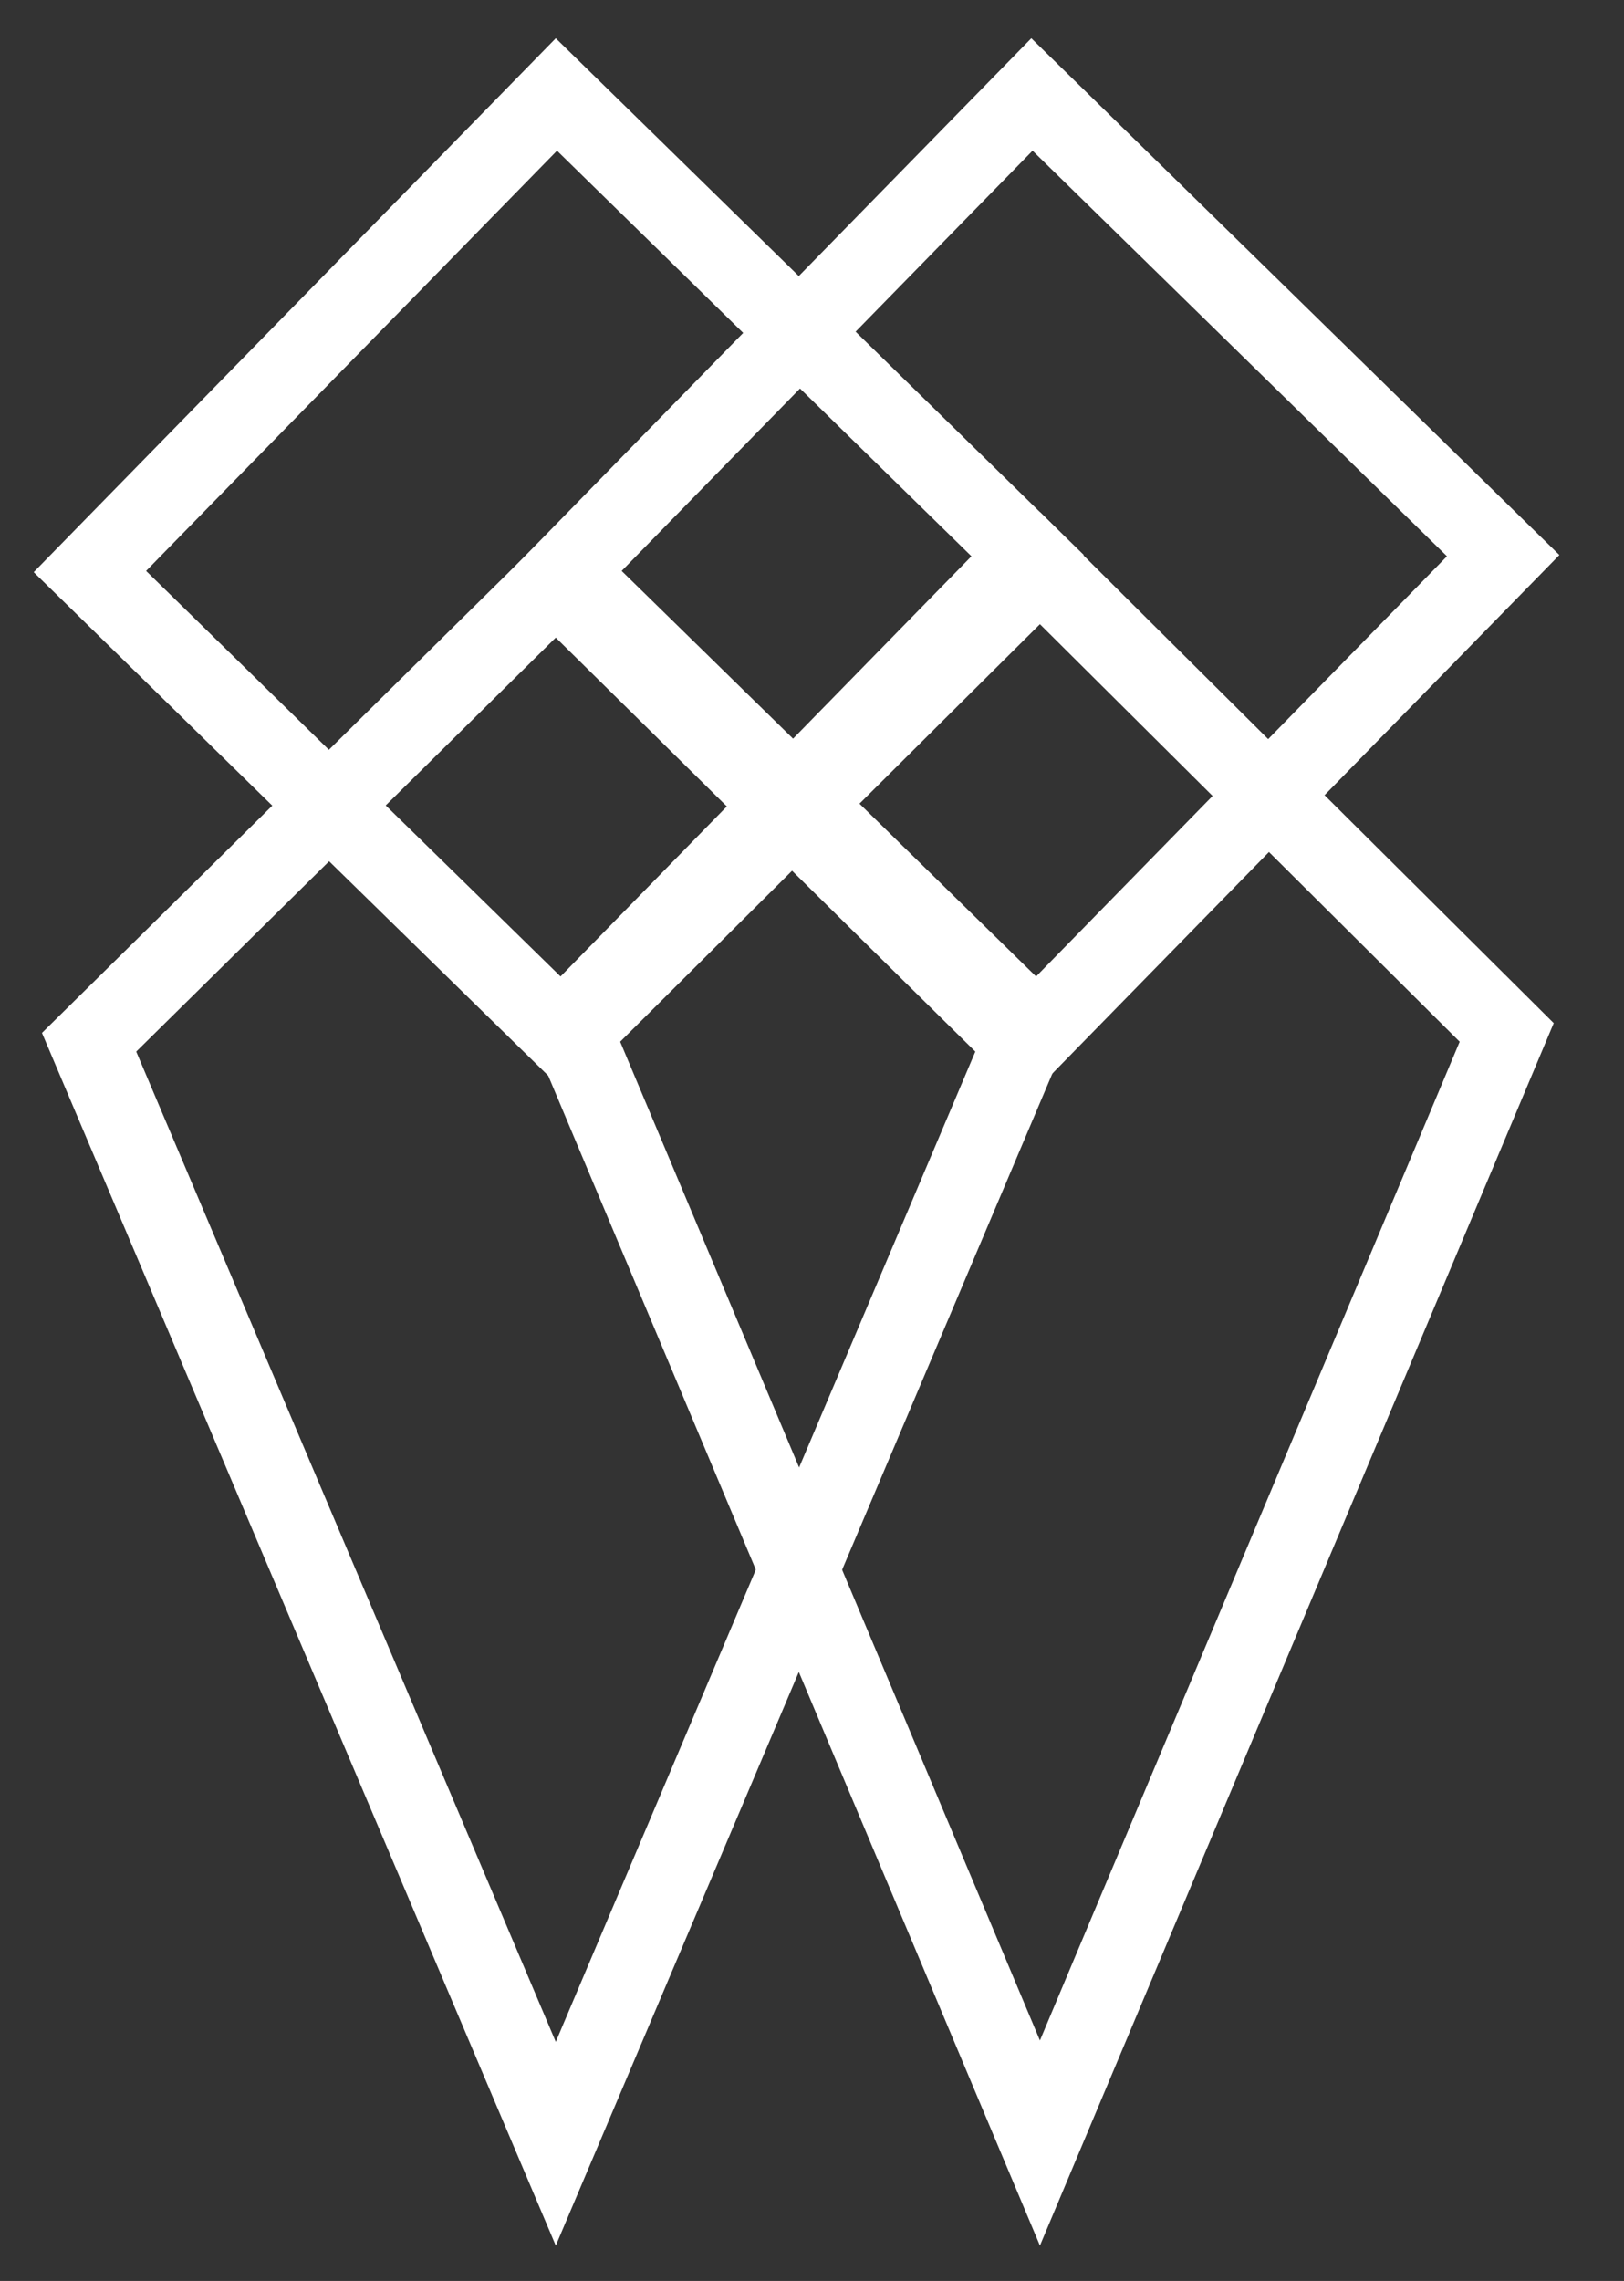
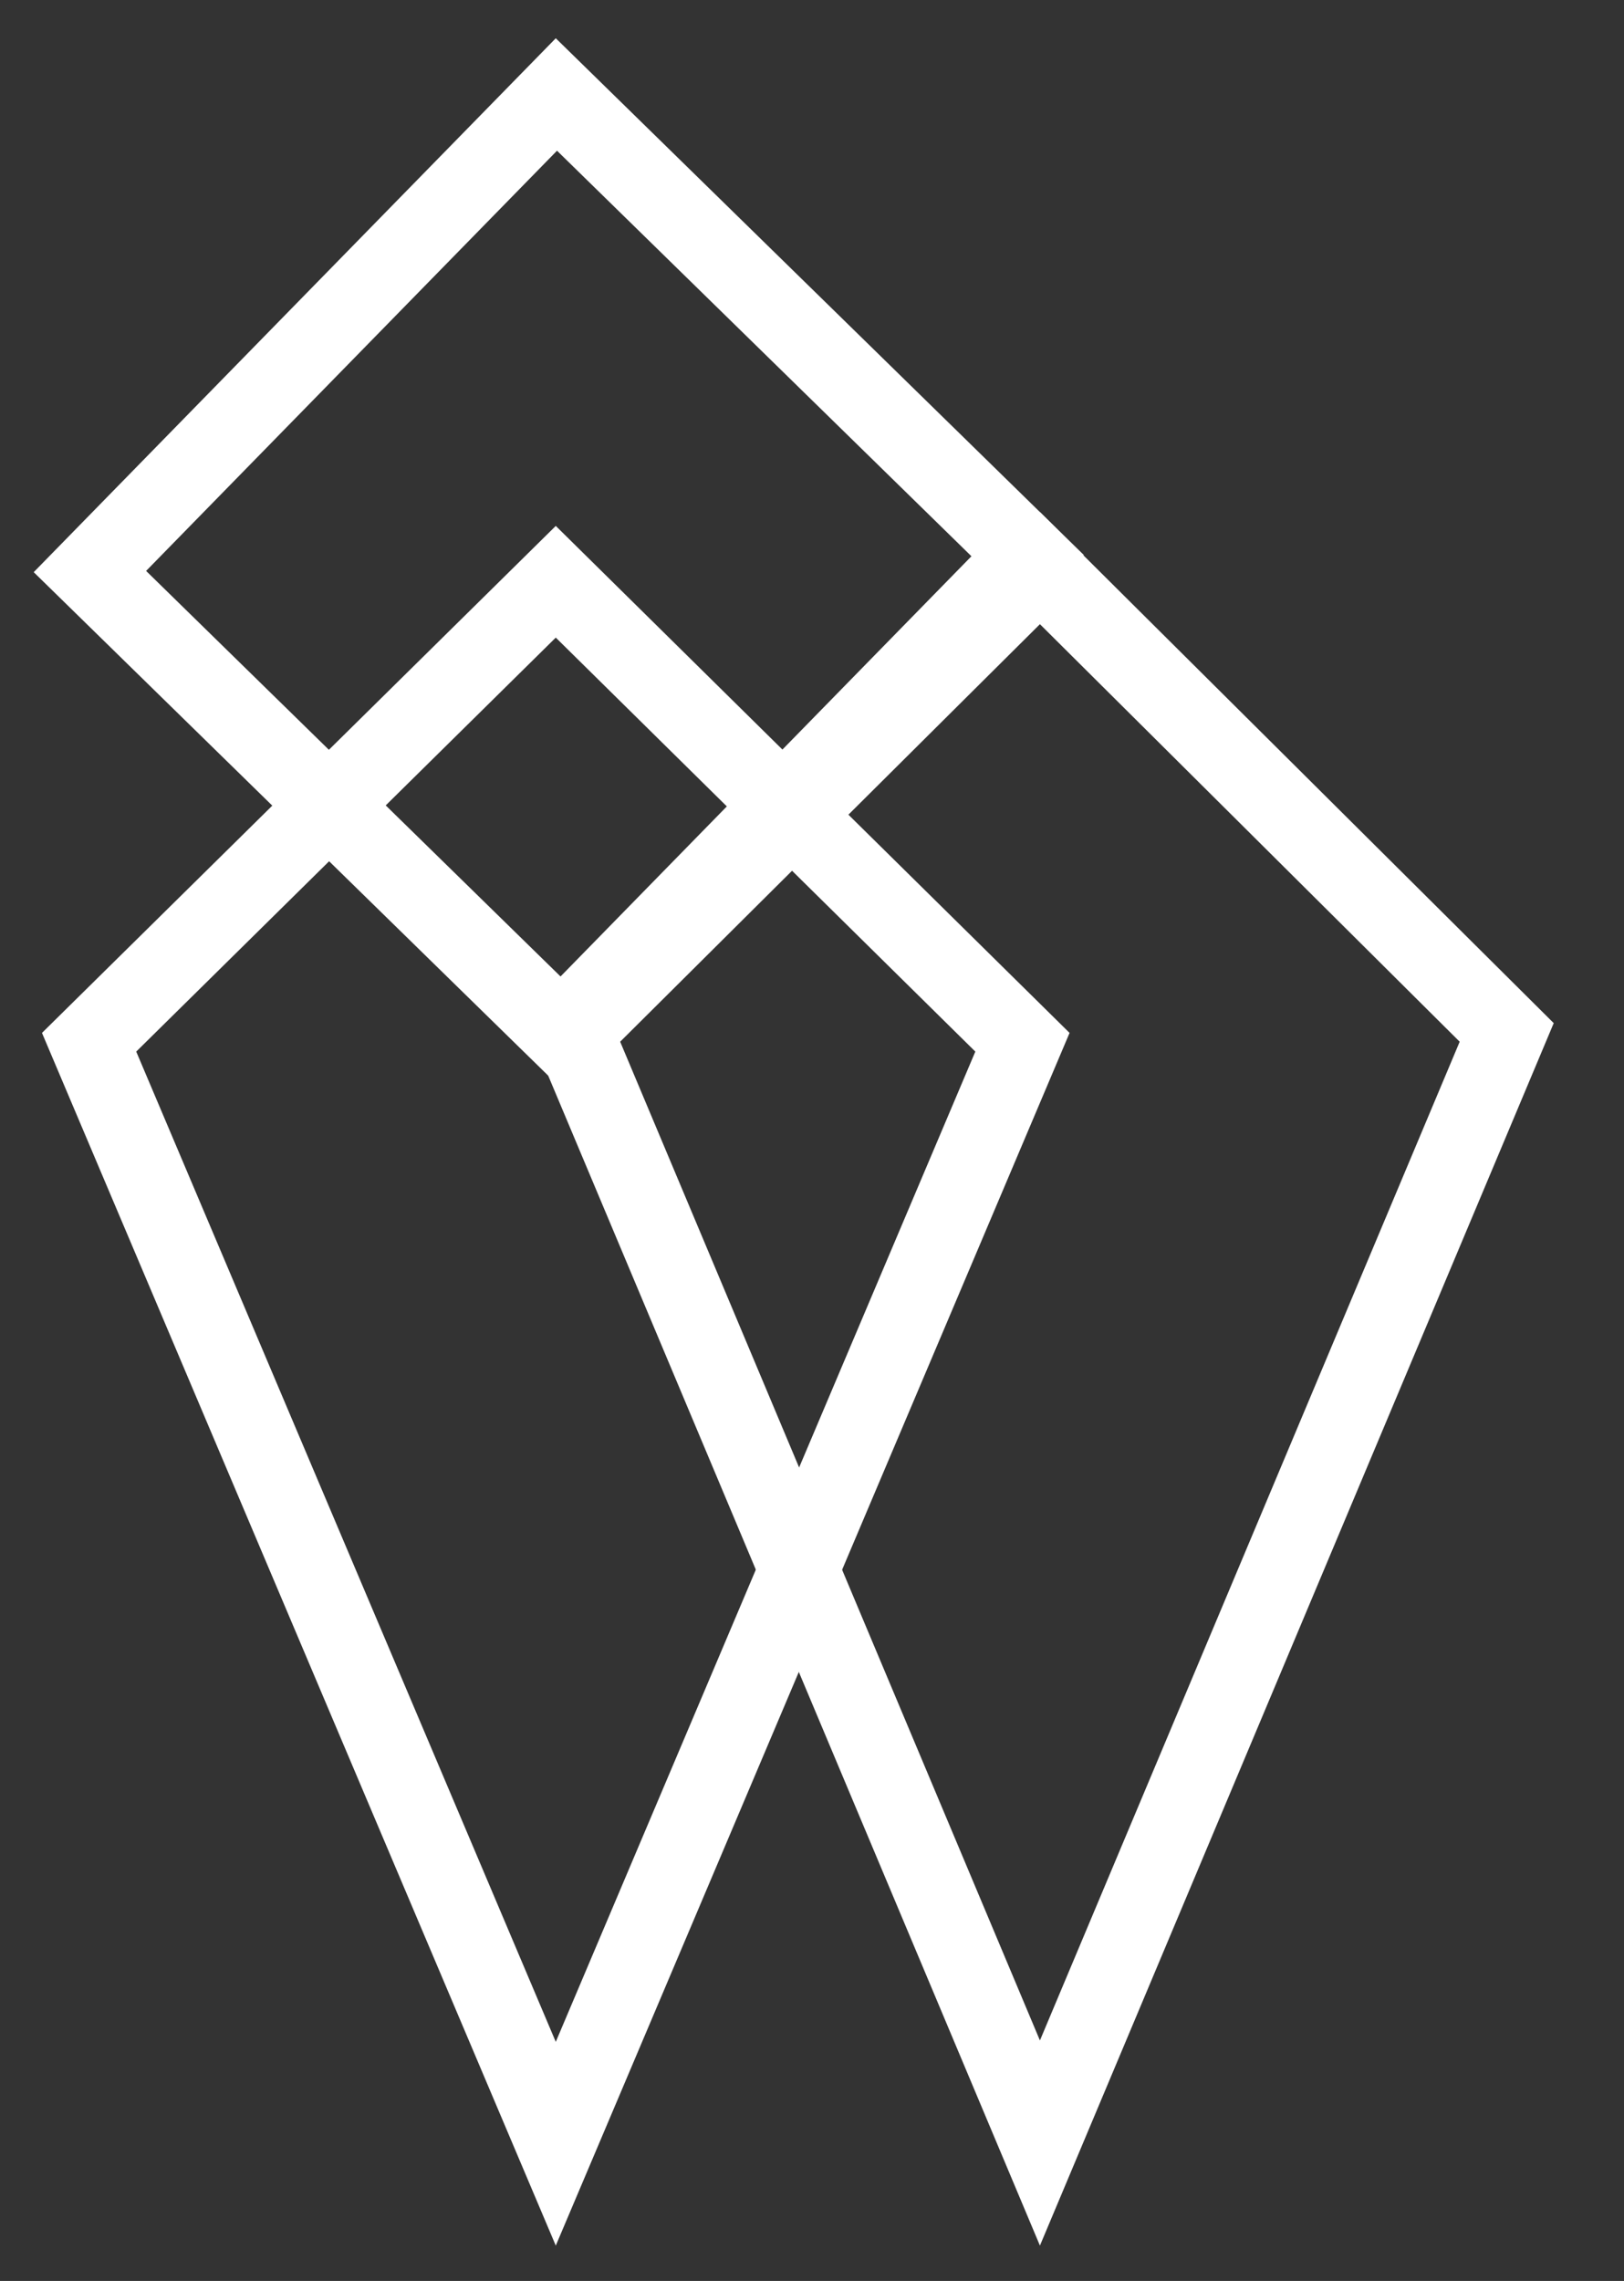
<svg xmlns="http://www.w3.org/2000/svg" width="100%" height="100%" viewBox="0 0 1260 1769" xml:space="preserve" style="fill-rule:evenodd;clip-rule:evenodd;stroke-linejoin:round;stroke-miterlimit:2;">
  <rect x="0" y="0" width="1260" height="1769" fill="#333333" stroke="none" />
  <rect id="Artboard1" x="0" y="0" width="1259.54" height="1768.3" style="fill:none;" />
  <g>
    <path d="M806.84,397.128l398.633,396.366l-398.633,948.095l-398.632,-948.095l398.632,-396.366Zm0,86.962c0,-0 -240.485,239.118 -325.674,323.822l325.674,774.574l325.675,-774.574l-325.675,-323.822Z" style="fill:#fff;" />
    <path d="M431.203,407.877l398.633,393.197l-398.633,940.515l-398.632,-940.515l398.632,-393.197Zm0,86.618l-325.512,321.073l325.512,767.999c106.479,-251.22 325.513,-767.999 325.513,-767.999l-325.513,-321.073Z" style="fill:#fff;" />
    <path d="M431.203,29.675l409.699,400.772l-405.048,414.069l-409.698,-400.772l405.047,-414.069Zm0.961,87.204l-318.804,325.905l321.534,314.528c-0,-0 318.803,-325.905 318.803,-325.905l-321.533,-314.528Z" style="fill:#fff;" />
-     <path d="M800.16,29.675l409.699,400.772l-405.048,414.069l-409.699,-400.772l405.048,-414.069Zm0.961,87.204l-318.804,325.905l321.533,314.528l318.804,-325.905l-321.533,-314.528Z" style="fill:#fff;" />
  </g>
</svg>